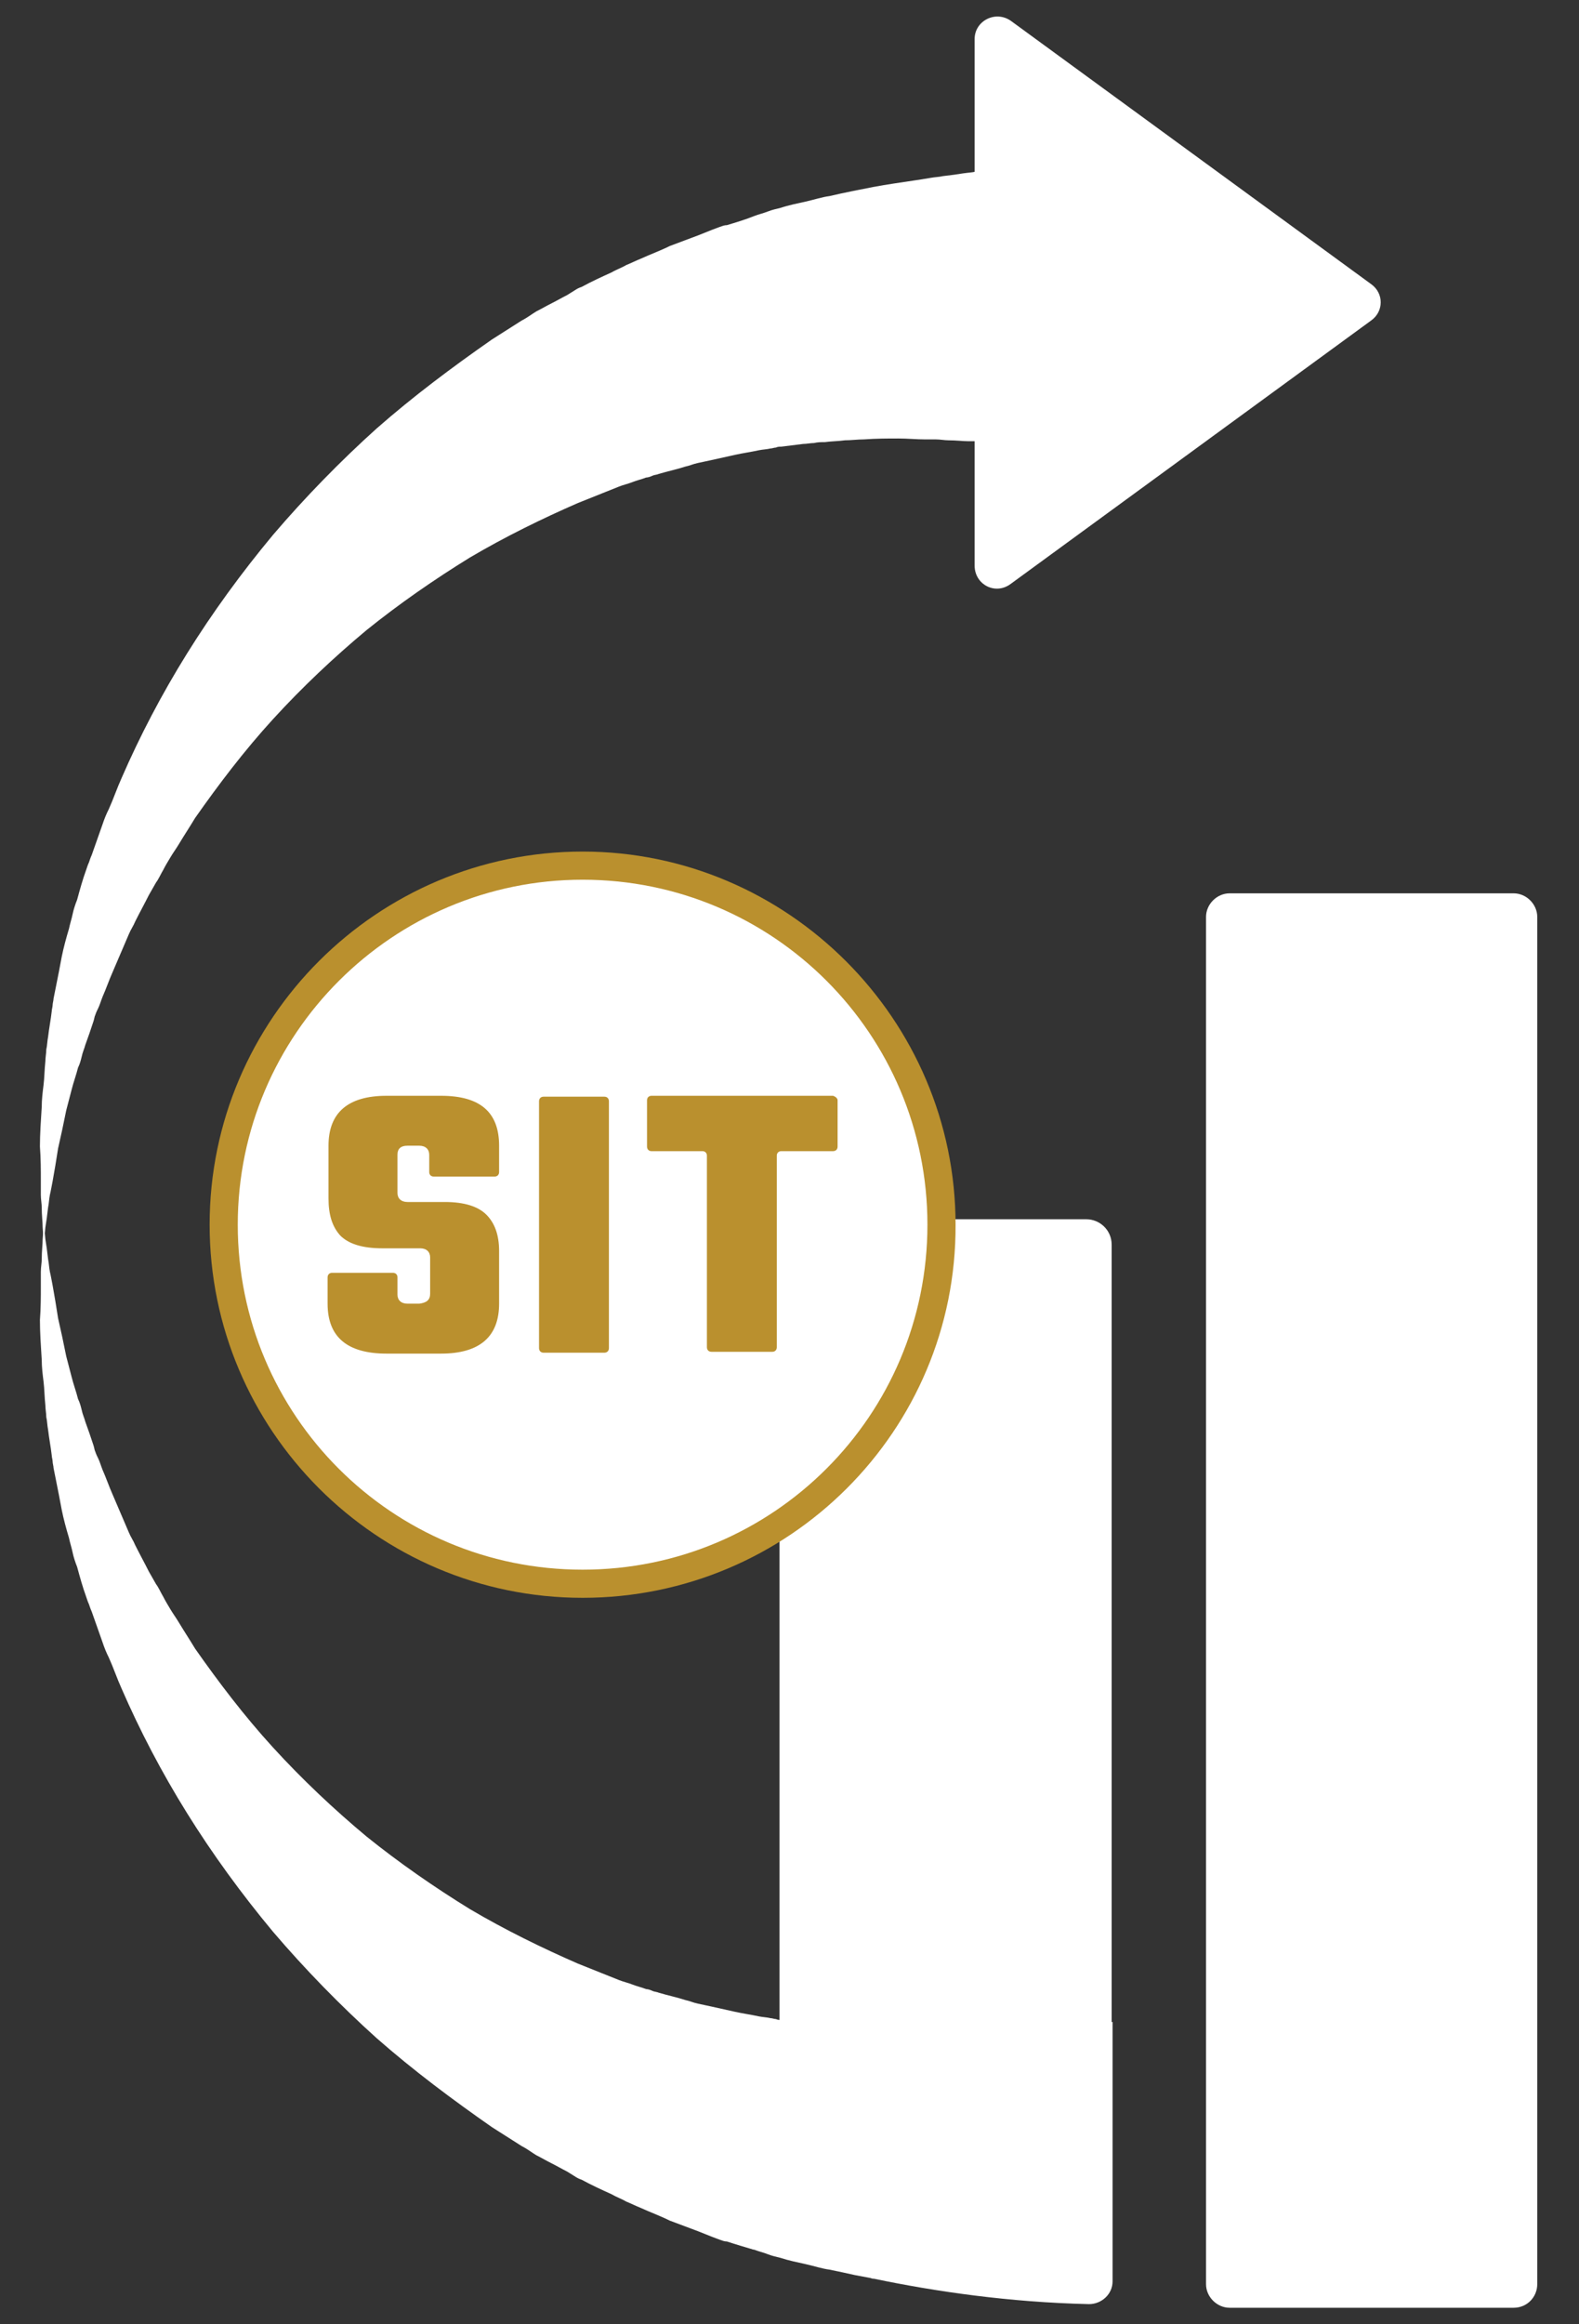
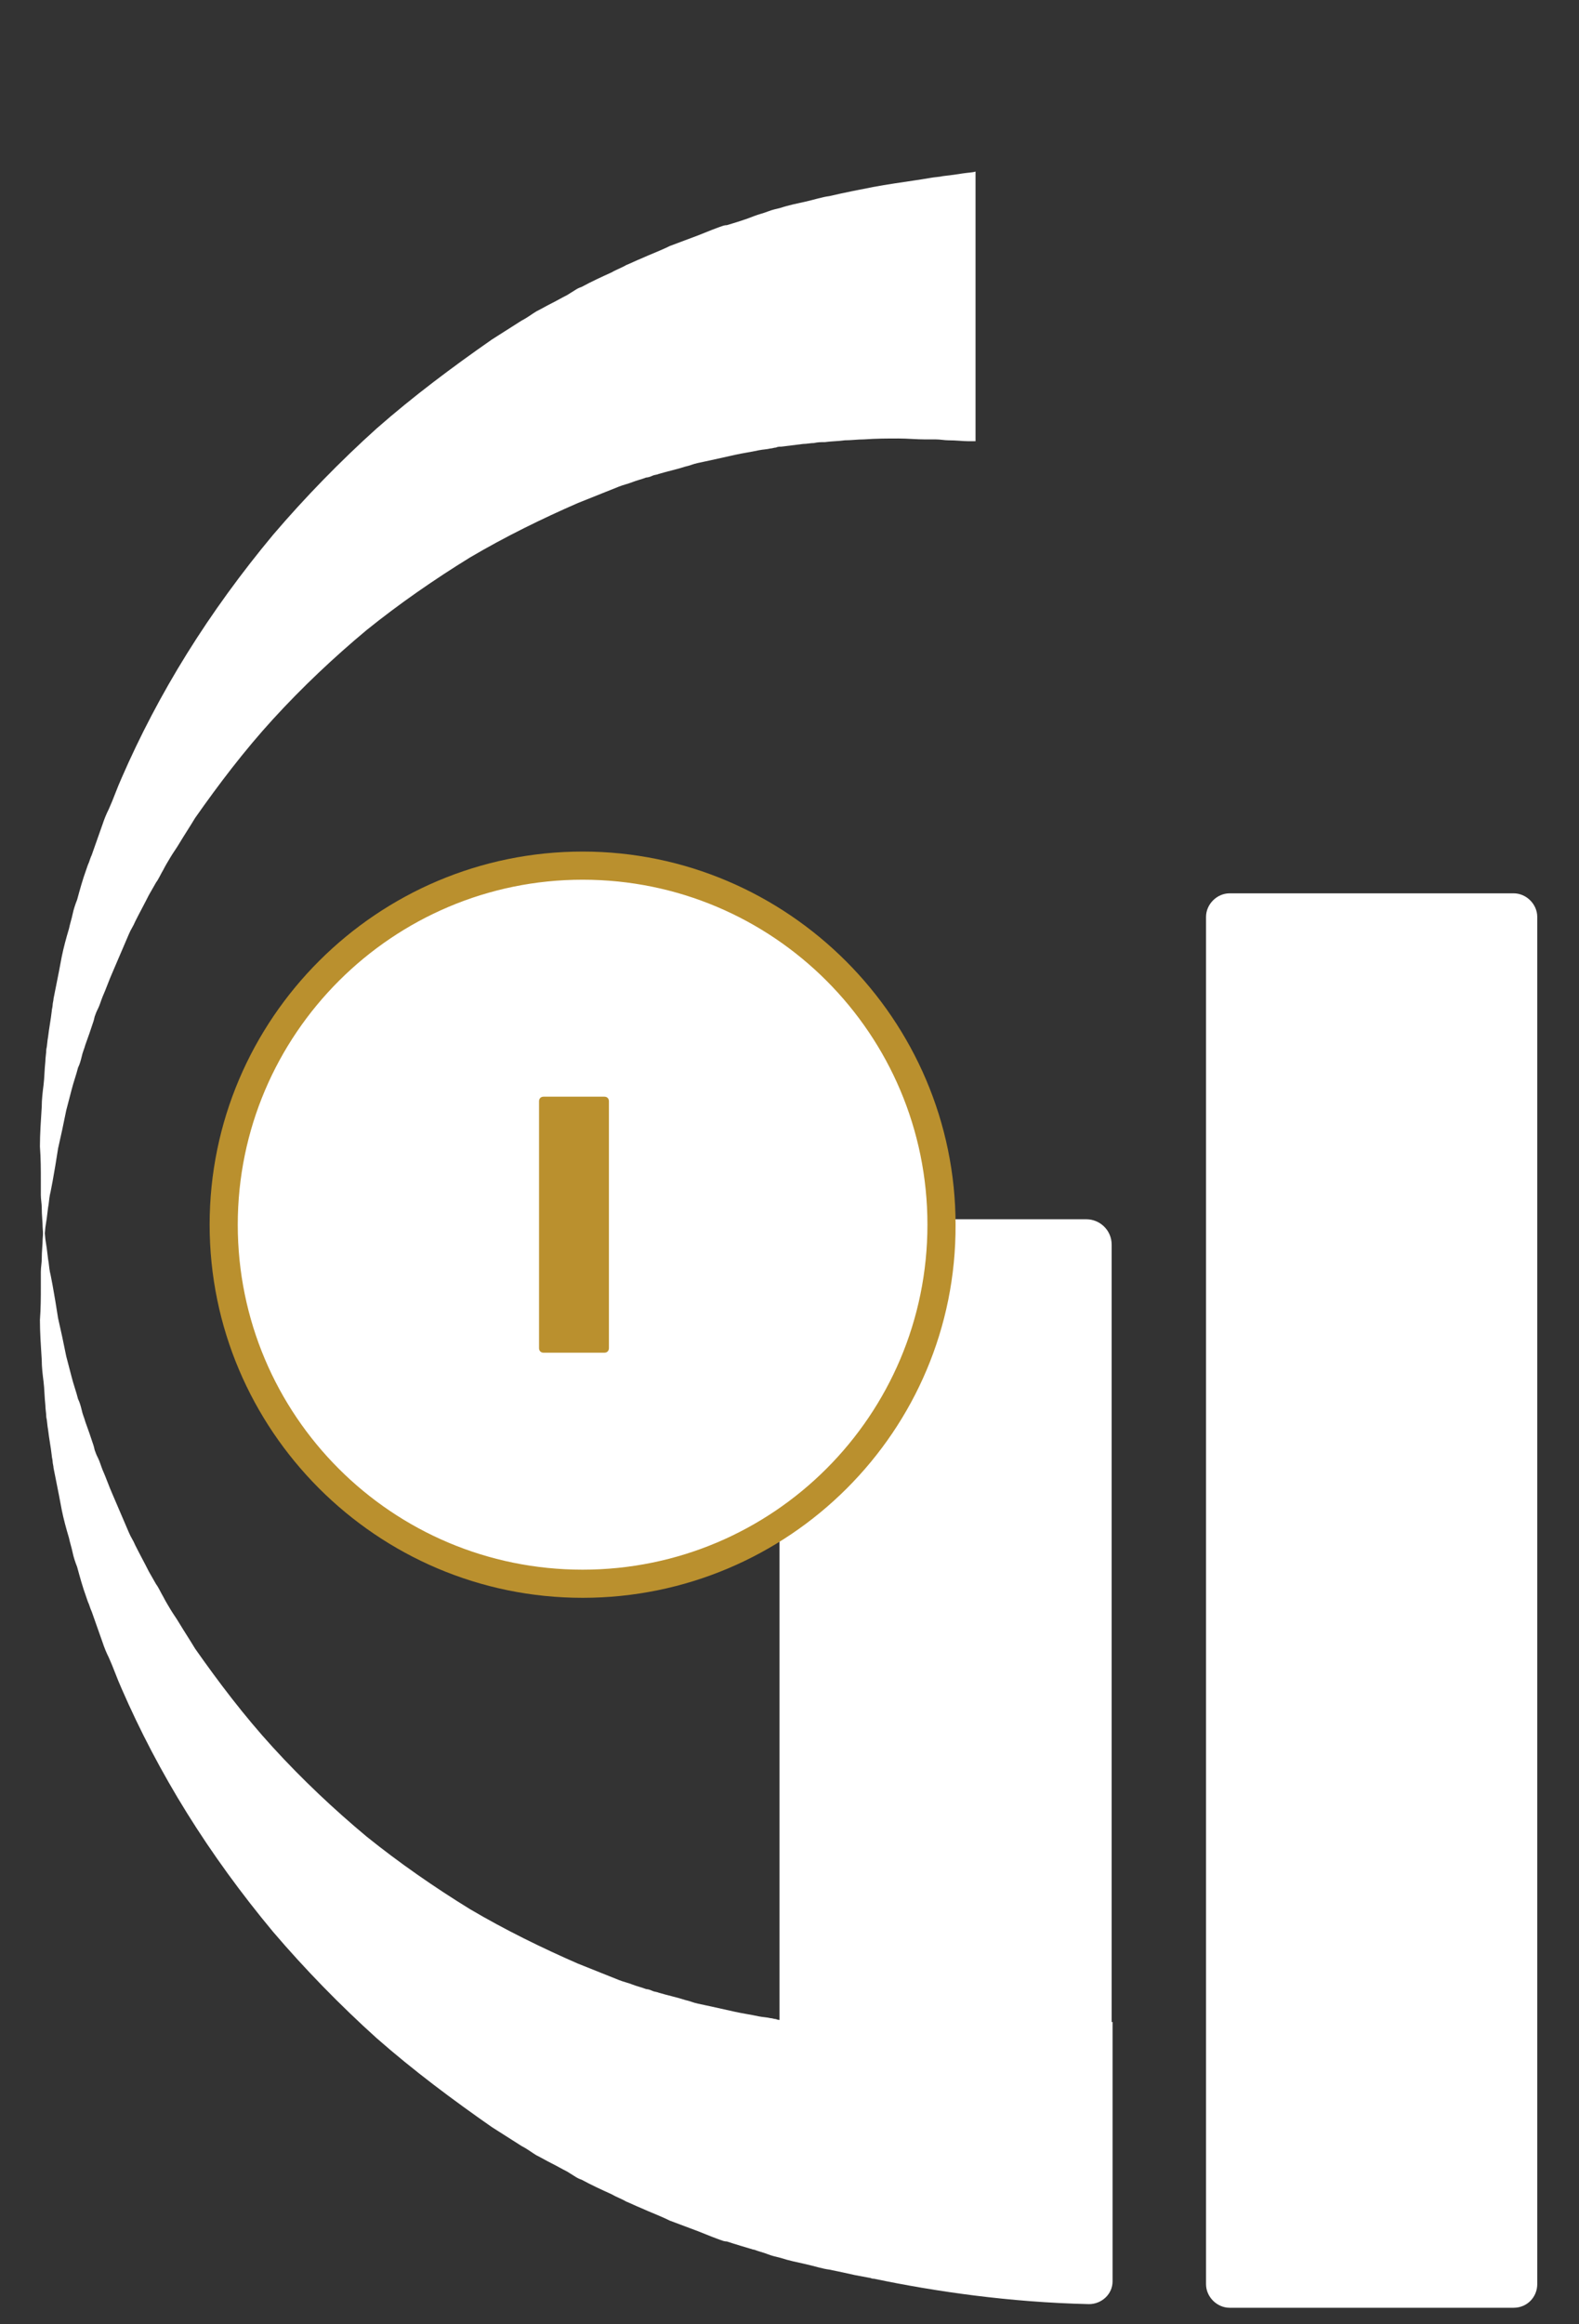
<svg xmlns="http://www.w3.org/2000/svg" version="1.1" id="Layer_1" x="0px" y="0px" viewBox="0 0 174 256" style="enable-background:new 0 0 174 256;" xml:space="preserve">
  <rect x="0" y="0" width="174" height="256" fill="#333333" stroke="none" />
  <style type="text/css">
	.st0{fill:#FFFFFF;}
	.st1{fill:#BA902E;}
	.st2{fill:#FFD966;}
	.st3{fill:#FCCC65;}
	.st4{fill:#FFD400;}
	.st5{fill:#FFCB05;}
</style>
  <g id="XMLID_10_">
    <path id="XMLID_87_" class="st0" d="M119.7,241.2h-31c-1.5,0-2.8-1.2-2.8-2.8V137.1c0-1.5,1.2-2.8,2.8-2.8h31   c1.5,0,2.8,1.2,2.8,2.8v101.3C122.4,239.9,121.2,241.2,119.7,241.2z" />
    <path id="XMLID_83_" class="st0" d="M166.8,254.2h-31.3c-1.4,0-2.6-1.2-2.6-2.6V101c0-1.4,1.2-2.6,2.6-2.6h31.3   c1.4,0,2.6,1.2,2.6,2.6v150.6C169.4,253,168.3,254.2,166.8,254.2z" />
    <path id="XMLID_78_" class="st0" d="M107.4,48.6c-0.2,0-0.4,0-0.7,0c-0.6,0-1.3-0.1-2.2-0.1c-0.4,0-0.9-0.1-1.4-0.1   c-0.4,0-0.8,0-1.2,0c-0.9,0-1.9-0.1-2.9-0.1c-1.2,0-2.4,0-3.8,0.1c-0.7,0-1.4,0.1-2.1,0.1c-0.7,0.1-1.5,0.1-2.2,0.2   c-0.4,0-0.8,0-1.2,0.1c-0.4,0-0.8,0.1-1.2,0.1c-0.8,0.1-1.6,0.2-2.4,0.3c-0.2,0-0.4,0-0.6,0.1c-0.2,0-0.4,0.1-0.6,0.1   c-0.4,0.1-0.8,0.1-1.3,0.2c-0.9,0.2-1.7,0.3-2.6,0.5c-0.9,0.2-1.8,0.4-2.7,0.6c-0.5,0.1-0.9,0.2-1.4,0.3c-0.5,0.1-0.9,0.3-1.4,0.4   c-0.9,0.3-1.9,0.5-2.9,0.8c-0.2,0.1-0.5,0.1-0.7,0.2c-0.2,0.1-0.5,0.2-0.7,0.2c-0.5,0.2-1,0.3-1.5,0.5c-0.5,0.2-1,0.3-1.5,0.5   c-0.5,0.2-1,0.4-1.5,0.6c-1,0.4-2,0.8-3,1.2c-3.9,1.7-8,3.7-11.9,6c-3.9,2.4-7.8,5.1-11.4,8c-3.6,3-7.1,6.3-10.3,9.8   c-3.2,3.5-6,7.2-8.6,10.9c-0.6,1-1.2,1.9-1.8,2.9c-0.3,0.5-0.6,0.9-0.9,1.4c-0.3,0.5-0.6,1-0.8,1.4c-0.3,0.5-0.5,1-0.8,1.4   c-0.1,0.2-0.3,0.5-0.4,0.7c-0.1,0.2-0.3,0.5-0.4,0.7c-0.5,1-1,1.9-1.5,2.9c-0.2,0.5-0.5,0.9-0.7,1.4c-0.2,0.5-0.4,0.9-0.6,1.4   c-0.4,0.9-0.8,1.9-1.2,2.8c-0.4,0.9-0.7,1.8-1.1,2.7c-0.2,0.5-0.3,0.9-0.5,1.3c-0.1,0.2-0.2,0.4-0.3,0.7c-0.1,0.2-0.1,0.4-0.2,0.7   c-0.3,0.9-0.6,1.8-0.9,2.6c-0.1,0.4-0.3,0.8-0.4,1.3c-0.1,0.4-0.2,0.8-0.4,1.2c-0.2,0.8-0.5,1.6-0.7,2.4c-0.2,0.8-0.4,1.5-0.6,2.3   c-0.3,1.5-0.6,2.9-0.9,4.2c-0.2,1.3-0.4,2.5-0.6,3.6c-0.1,0.5-0.2,1.1-0.3,1.5c-0.1,0.5-0.1,0.9-0.2,1.4c-0.1,0.9-0.2,1.6-0.3,2.2   c-0.1,1.2-0.2,1.8-0.2,1.8s0-0.6-0.1-1.8c0-0.6-0.1-1.3-0.1-2.2c0-0.4-0.1-0.9-0.1-1.4c0-0.5,0-1,0-1.6c0-1.1,0-2.4-0.1-3.7   c0-1.4,0.1-2.8,0.2-4.4c0-0.8,0.1-1.6,0.2-2.4c0.1-0.8,0.1-1.7,0.2-2.6c0-0.4,0.1-0.9,0.1-1.3c0.1-0.4,0.1-0.9,0.2-1.4   c0.1-0.9,0.3-1.9,0.4-2.8c0-0.2,0.1-0.5,0.1-0.7c0-0.2,0.1-0.5,0.1-0.7c0.1-0.5,0.2-1,0.3-1.5c0.2-1,0.4-2,0.6-3.1   c0.2-1,0.5-2.1,0.8-3.1c0.1-0.5,0.3-1.1,0.4-1.6c0.1-0.5,0.3-1.1,0.5-1.6c0.3-1.1,0.6-2.2,1-3.3c0.1-0.3,0.2-0.6,0.3-0.8   c0.1-0.3,0.2-0.6,0.3-0.8c0.2-0.6,0.4-1.1,0.6-1.7c0.2-0.6,0.4-1.1,0.6-1.7c0.2-0.6,0.4-1.1,0.7-1.7c0.5-1.1,0.9-2.3,1.4-3.4   c2-4.6,4.4-9.2,7.2-13.7c2.8-4.5,6-8.9,9.5-13.1c3.5-4.1,7.4-8.1,11.4-11.7c4.1-3.6,8.4-6.8,12.7-9.8c1.1-0.7,2.2-1.4,3.3-2.1   c0.6-0.3,1.1-0.7,1.6-1c0.6-0.3,1.1-0.6,1.7-0.9c0.6-0.3,1.1-0.6,1.7-0.9c0.3-0.2,0.5-0.3,0.8-0.5c0.3-0.2,0.5-0.3,0.8-0.4   c1.1-0.6,2.2-1.1,3.3-1.6c0.5-0.3,1.1-0.5,1.6-0.8c0.5-0.2,1.1-0.5,1.6-0.7c1.1-0.5,2.2-0.9,3.2-1.4c1.1-0.4,2.1-0.8,3.2-1.2   c0.5-0.2,1-0.4,1.5-0.6c0.3-0.1,0.5-0.2,0.8-0.3c0.3-0.1,0.5-0.2,0.8-0.2c1-0.3,2-0.6,3-1c0.5-0.2,1-0.3,1.5-0.5   c0.5-0.2,1-0.3,1.4-0.4c0.9-0.3,1.9-0.5,2.8-0.7c0.9-0.2,1.8-0.5,2.6-0.6c1.7-0.4,3.3-0.7,4.8-1c1.6-0.3,3.1-0.5,4.4-0.7   c0.7-0.1,1.3-0.2,1.9-0.3c0.5-0.1,1-0.1,1.4-0.2c0.9-0.1,1.6-0.2,2.2-0.3c0.7-0.1,1.1-0.1,1.4-0.2V48.6z" />
-     <path id="XMLID_73_" class="st0" d="M107.4,62.3v-58c0-2,2.3-3.2,4-2l39.7,29c1.4,1,1.4,3,0,4l-39.7,29   C109.7,65.6,107.4,64.4,107.4,62.3z" />
    <g id="XMLID_42_">
      <g id="XMLID_71_">
        <g id="XMLID_30_">
          <circle id="XMLID_31_" class="st0" cx="64.2" cy="134.9" r="39.6" />
        </g>
      </g>
      <g id="XMLID_43_">
        <g id="XMLID_56_">
          <path id="XMLID_57_" class="st1" d="M64.2,176c-22.7,0-41.1-18.5-41.1-41.1c0-22.7,18.5-41.1,41.1-41.1s41.1,18.5,41.1,41.1      C105.4,157.6,86.9,176,64.2,176z M64.2,96.9c-20.9,0-38,17-38,38s17,38,38,38s38-17,38-38S85.2,96.9,64.2,96.9z" />
        </g>
      </g>
    </g>
    <g id="XMLID_15_">
      <g id="XMLID_98_">
-         <path id="XMLID_103_" class="st1" d="M47.4,142.5v-4c0-0.6-0.4-1-1.1-1h-4.2c-2.2,0-3.7-0.5-4.6-1.4c-0.9-1-1.3-2.3-1.3-4.1v-5.8     c0-3.6,2.1-5.5,6.4-5.5h6c4.3,0,6.4,1.8,6.4,5.5v2.9c0,0.3-0.2,0.5-0.5,0.5h-6.7c-0.3,0-0.5-0.2-0.5-0.5v-1.9c0-0.6-0.4-1-1.1-1     h-1.3c-0.7,0-1.1,0.3-1.1,1v4.2c0,0.6,0.4,1,1.1,1h4.1c2.2,0,3.7,0.5,4.6,1.4c0.9,0.9,1.4,2.2,1.4,4v5.8c0,3.6-2.1,5.5-6.4,5.5     h-6c-4.3,0-6.5-1.8-6.5-5.5v-2.9c0-0.3,0.2-0.5,0.5-0.5h6.7c0.3,0,0.5,0.2,0.5,0.5v1.9c0,0.6,0.4,1,1.1,1h1.3     C47,143.5,47.4,143.2,47.4,142.5z" />
        <path id="XMLID_101_" class="st1" d="M59.9,120.8h6.7c0.3,0,0.5,0.2,0.5,0.5v27.2c0,0.3-0.2,0.5-0.5,0.5h-6.7     c-0.3,0-0.5-0.2-0.5-0.5v-27.2C59.4,121,59.6,120.8,59.9,120.8z" />
-         <path id="XMLID_99_" class="st1" d="M92.3,121.2v5.1c0,0.3-0.2,0.5-0.5,0.5h-5.7c-0.3,0-0.5,0.2-0.5,0.5v21.1     c0,0.3-0.2,0.5-0.5,0.5h-6.7c-0.3,0-0.5-0.2-0.5-0.5v-21.1c0-0.3-0.2-0.5-0.5-0.5h-5.6c-0.3,0-0.5-0.2-0.5-0.5v-5.1     c0-0.3,0.2-0.5,0.5-0.5h20C92.1,120.8,92.3,121,92.3,121.2z" />
      </g>
    </g>
    <path id="XMLID_11_" class="st0" d="M106.7,223.1c-0.6,0-1.3,0.1-2.2,0.1c-0.4,0-0.9,0.1-1.4,0.1c-0.4,0-0.8,0-1.2,0   c-0.9,0-1.9,0.1-2.9,0.1c-1.2,0-2.4,0-3.8-0.1c-0.7,0-1.4-0.1-2.1-0.1c-0.7-0.1-1.5-0.1-2.2-0.2c-0.4,0-0.8,0-1.2-0.1   c-0.4,0-0.8-0.1-1.2-0.1c-0.8-0.1-1.6-0.2-2.4-0.3c-0.2,0-0.4,0-0.6-0.1c-0.2,0-0.4-0.1-0.6-0.1c-0.4-0.1-0.8-0.1-1.3-0.2   c-0.9-0.2-1.7-0.3-2.6-0.5c-0.9-0.2-1.8-0.4-2.7-0.6c-0.5-0.1-0.9-0.2-1.4-0.3c-0.5-0.1-0.9-0.3-1.4-0.4c-0.9-0.3-1.9-0.5-2.9-0.8   c-0.2-0.1-0.5-0.1-0.7-0.2c-0.2-0.1-0.5-0.2-0.7-0.2c-0.5-0.2-1-0.3-1.5-0.5c-0.5-0.2-1-0.3-1.5-0.5c-0.5-0.2-1-0.4-1.5-0.6   c-1-0.4-2-0.8-3-1.2c-3.9-1.7-8-3.7-11.9-6c-3.9-2.4-7.8-5.1-11.4-8c-3.6-3-7.1-6.3-10.3-9.8c-3.2-3.5-6-7.2-8.6-10.9   c-0.6-1-1.2-1.9-1.8-2.9c-0.3-0.5-0.6-0.9-0.9-1.4c-0.3-0.5-0.6-1-0.8-1.4c-0.3-0.5-0.5-1-0.8-1.4c-0.1-0.2-0.3-0.5-0.4-0.7   c-0.1-0.2-0.3-0.5-0.4-0.7c-0.5-1-1-1.9-1.5-2.9c-0.2-0.5-0.5-0.9-0.7-1.4c-0.2-0.5-0.4-0.9-0.6-1.4c-0.4-0.9-0.8-1.9-1.2-2.8   c-0.4-0.9-0.7-1.8-1.1-2.7c-0.2-0.5-0.3-0.9-0.5-1.3c-0.1-0.2-0.2-0.4-0.3-0.7c-0.1-0.2-0.1-0.4-0.2-0.7c-0.3-0.9-0.6-1.8-0.9-2.6   c-0.1-0.4-0.3-0.8-0.4-1.3c-0.1-0.4-0.2-0.8-0.4-1.2c-0.2-0.8-0.5-1.6-0.7-2.4c-0.2-0.8-0.4-1.5-0.6-2.3c-0.3-1.5-0.6-2.9-0.9-4.2   c-0.2-1.3-0.4-2.5-0.6-3.6c-0.1-0.5-0.2-1.1-0.3-1.5c-0.1-0.5-0.1-0.9-0.2-1.4c-0.1-0.9-0.2-1.6-0.3-2.2c-0.1-1.2-0.2-1.8-0.2-1.8   s0,0.6-0.1,1.8c0,0.6-0.1,1.3-0.1,2.2c0,0.4-0.1,0.9-0.1,1.4c0,0.5,0,1,0,1.6c0,1.1,0,2.4-0.1,3.7c0,1.4,0.1,2.8,0.2,4.4   c0,0.8,0.1,1.6,0.2,2.4c0.1,0.8,0.1,1.7,0.2,2.6c0,0.4,0.1,0.9,0.1,1.3c0.1,0.4,0.1,0.9,0.2,1.4c0.1,0.9,0.3,1.9,0.4,2.8   c0,0.2,0.1,0.5,0.1,0.7c0,0.2,0.1,0.5,0.1,0.7c0.1,0.5,0.2,1,0.3,1.5c0.2,1,0.4,2,0.6,3.1c0.2,1,0.5,2.1,0.8,3.1   c0.1,0.5,0.3,1.1,0.4,1.6c0.1,0.5,0.3,1.1,0.5,1.6c0.3,1.1,0.6,2.2,1,3.3c0.1,0.3,0.2,0.6,0.3,0.8c0.1,0.3,0.2,0.6,0.3,0.8   c0.2,0.6,0.4,1.1,0.6,1.7c0.2,0.6,0.4,1.1,0.6,1.7c0.2,0.6,0.4,1.1,0.7,1.7c0.5,1.1,0.9,2.3,1.4,3.4c2,4.6,4.4,9.2,7.2,13.7   c2.8,4.5,6,8.9,9.5,13.1c3.5,4.1,7.4,8.1,11.4,11.7c4.1,3.6,8.4,6.8,12.7,9.8c1.1,0.7,2.2,1.4,3.3,2.1c0.6,0.3,1.1,0.7,1.6,1   c0.6,0.3,1.1,0.6,1.7,0.9c0.6,0.3,1.1,0.6,1.7,0.9c0.3,0.2,0.5,0.3,0.8,0.5c0.3,0.2,0.5,0.3,0.8,0.4c1.1,0.6,2.2,1.1,3.3,1.6   c0.5,0.3,1.1,0.5,1.6,0.8c0.5,0.2,1.1,0.5,1.6,0.7c1.1,0.5,2.2,0.9,3.2,1.4c1.1,0.4,2.1,0.8,3.2,1.2c0.5,0.2,1,0.4,1.5,0.6   c0.3,0.1,0.5,0.2,0.8,0.3c0.3,0.1,0.5,0.2,0.8,0.2c0,0,0.9,0.3,2.6,0.8c0.1,0,0.2,0.1,0.4,0.1c0.5,0.2,1,0.3,1.5,0.5   c0.5,0.2,1,0.3,1.4,0.4c0.9,0.3,1.9,0.5,2.8,0.7c0.9,0.2,1.8,0.5,2.6,0.6c1,0.2,1.9,0.4,2.8,0.6c0.5,0.1,1.1,0.2,1.6,0.3   c0.1,0,0.3,0.1,0.4,0.1c0,0,0,0,0.1,0c6.7,1.4,14.9,2.6,23.7,2.8c1.4,0,2.6-1.1,2.6-2.5v-12.6v-16   C122.2,223.1,107,223.1,106.7,223.1z" />
  </g>
-   <rect id="XMLID_1_" x="195" y="-229" class="st2" width="56.5" height="56.5" />
-   <rect id="XMLID_3_" x="283.5" y="-229" class="st3" width="56.5" height="56.5" />
  <rect id="XMLID_4_" x="360.5" y="-229" class="st4" width="56.5" height="56.5" />
  <rect id="XMLID_5_" x="440.5" y="-229" class="st5" width="56.5" height="56.5" />
</svg>